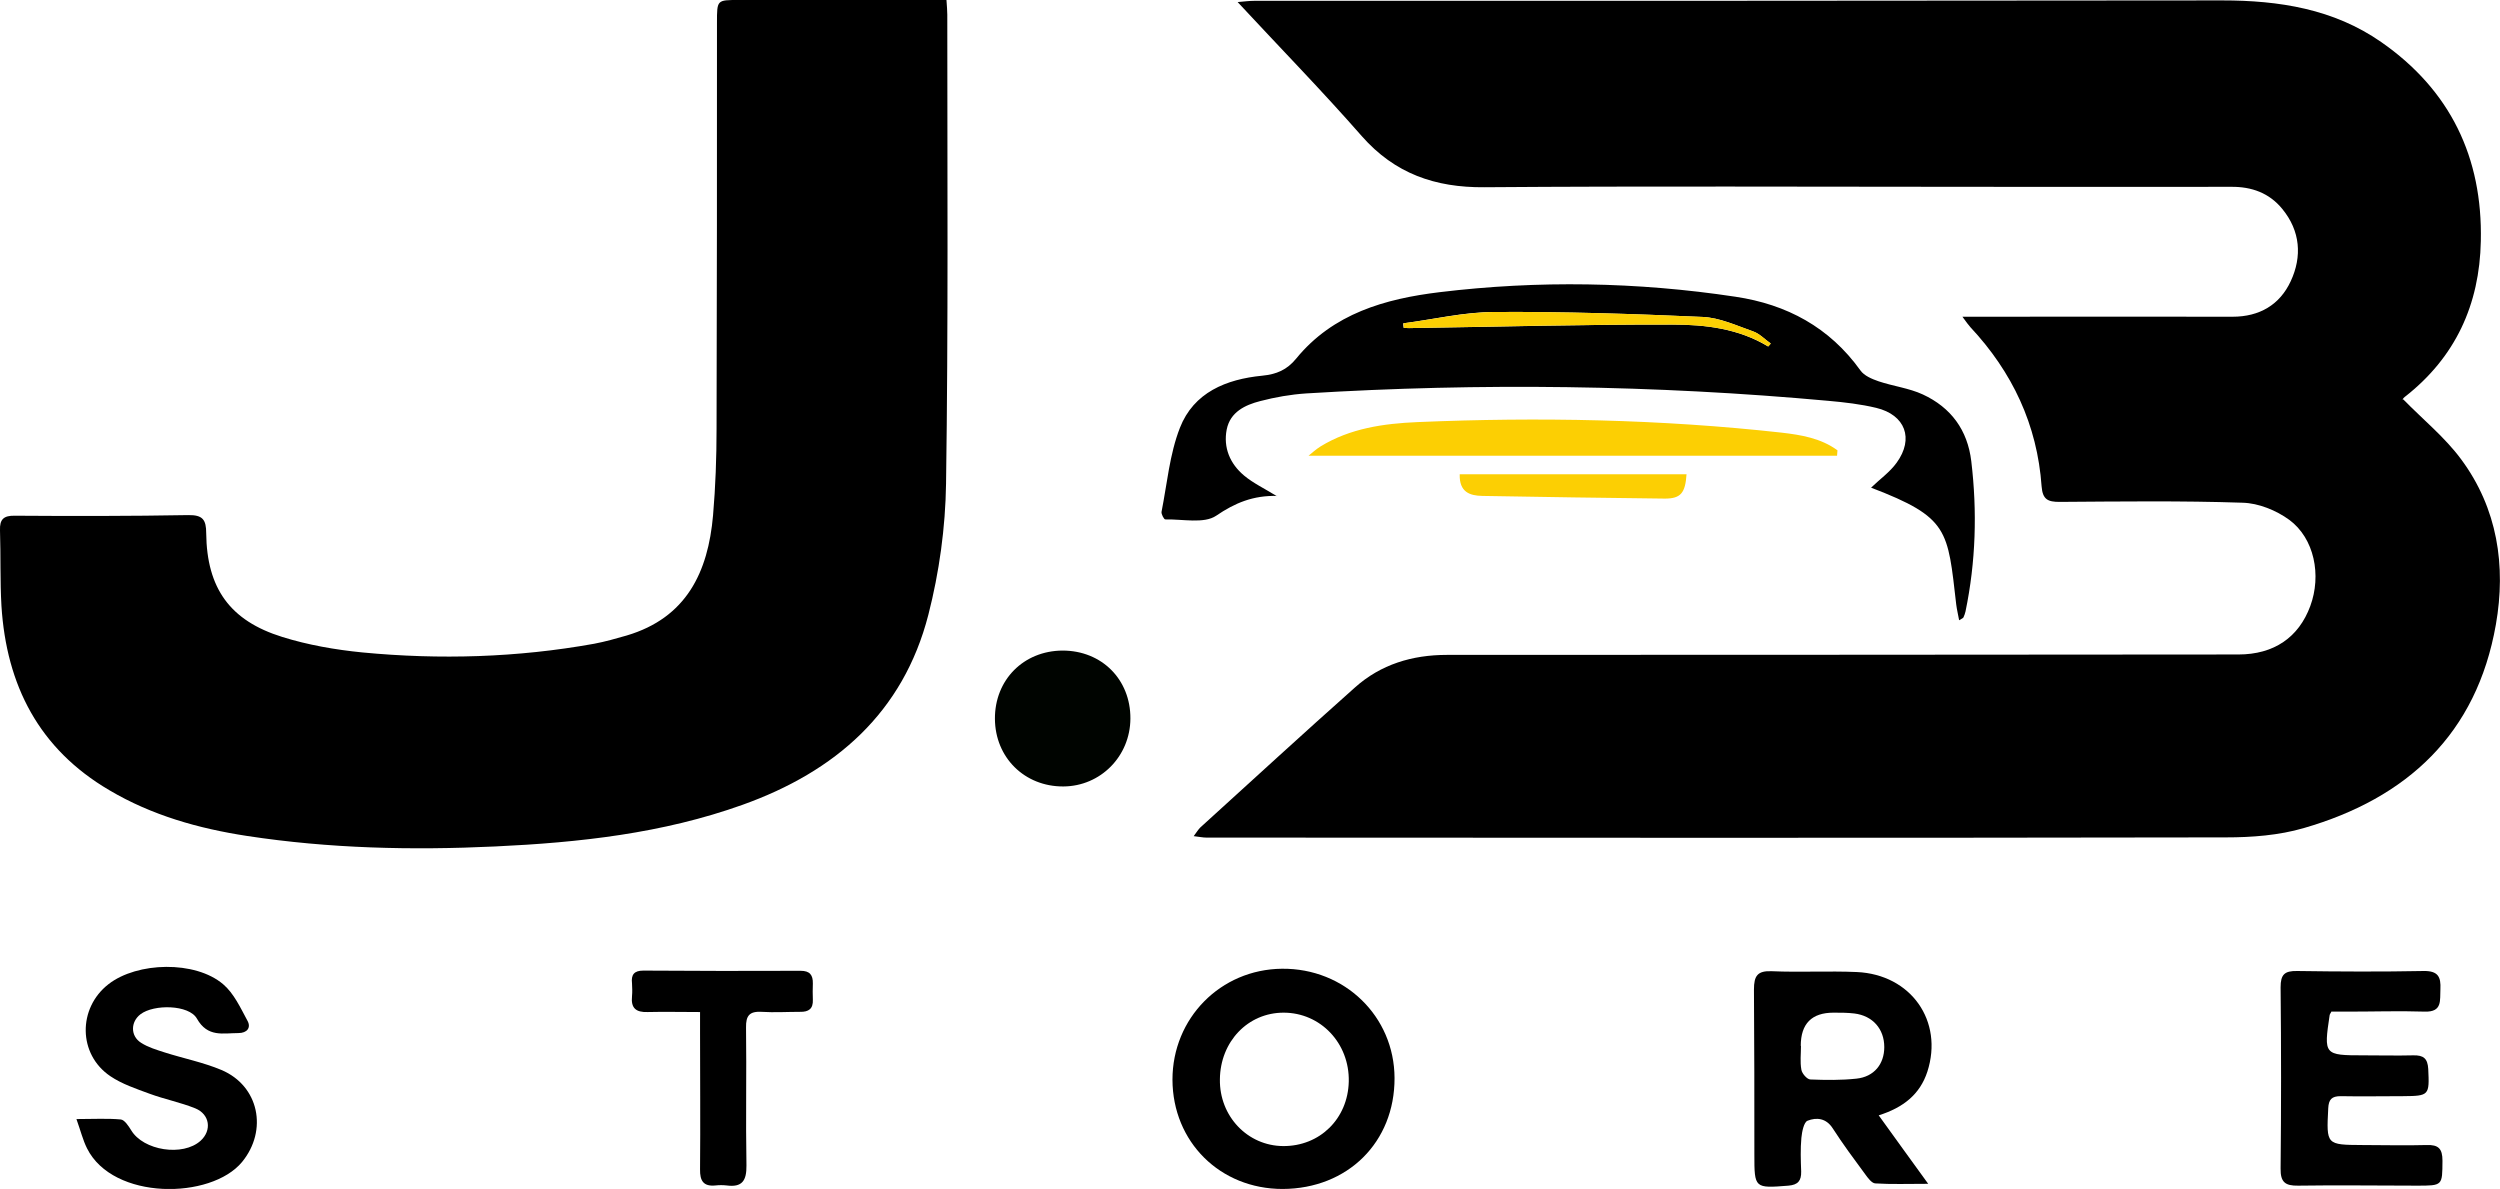
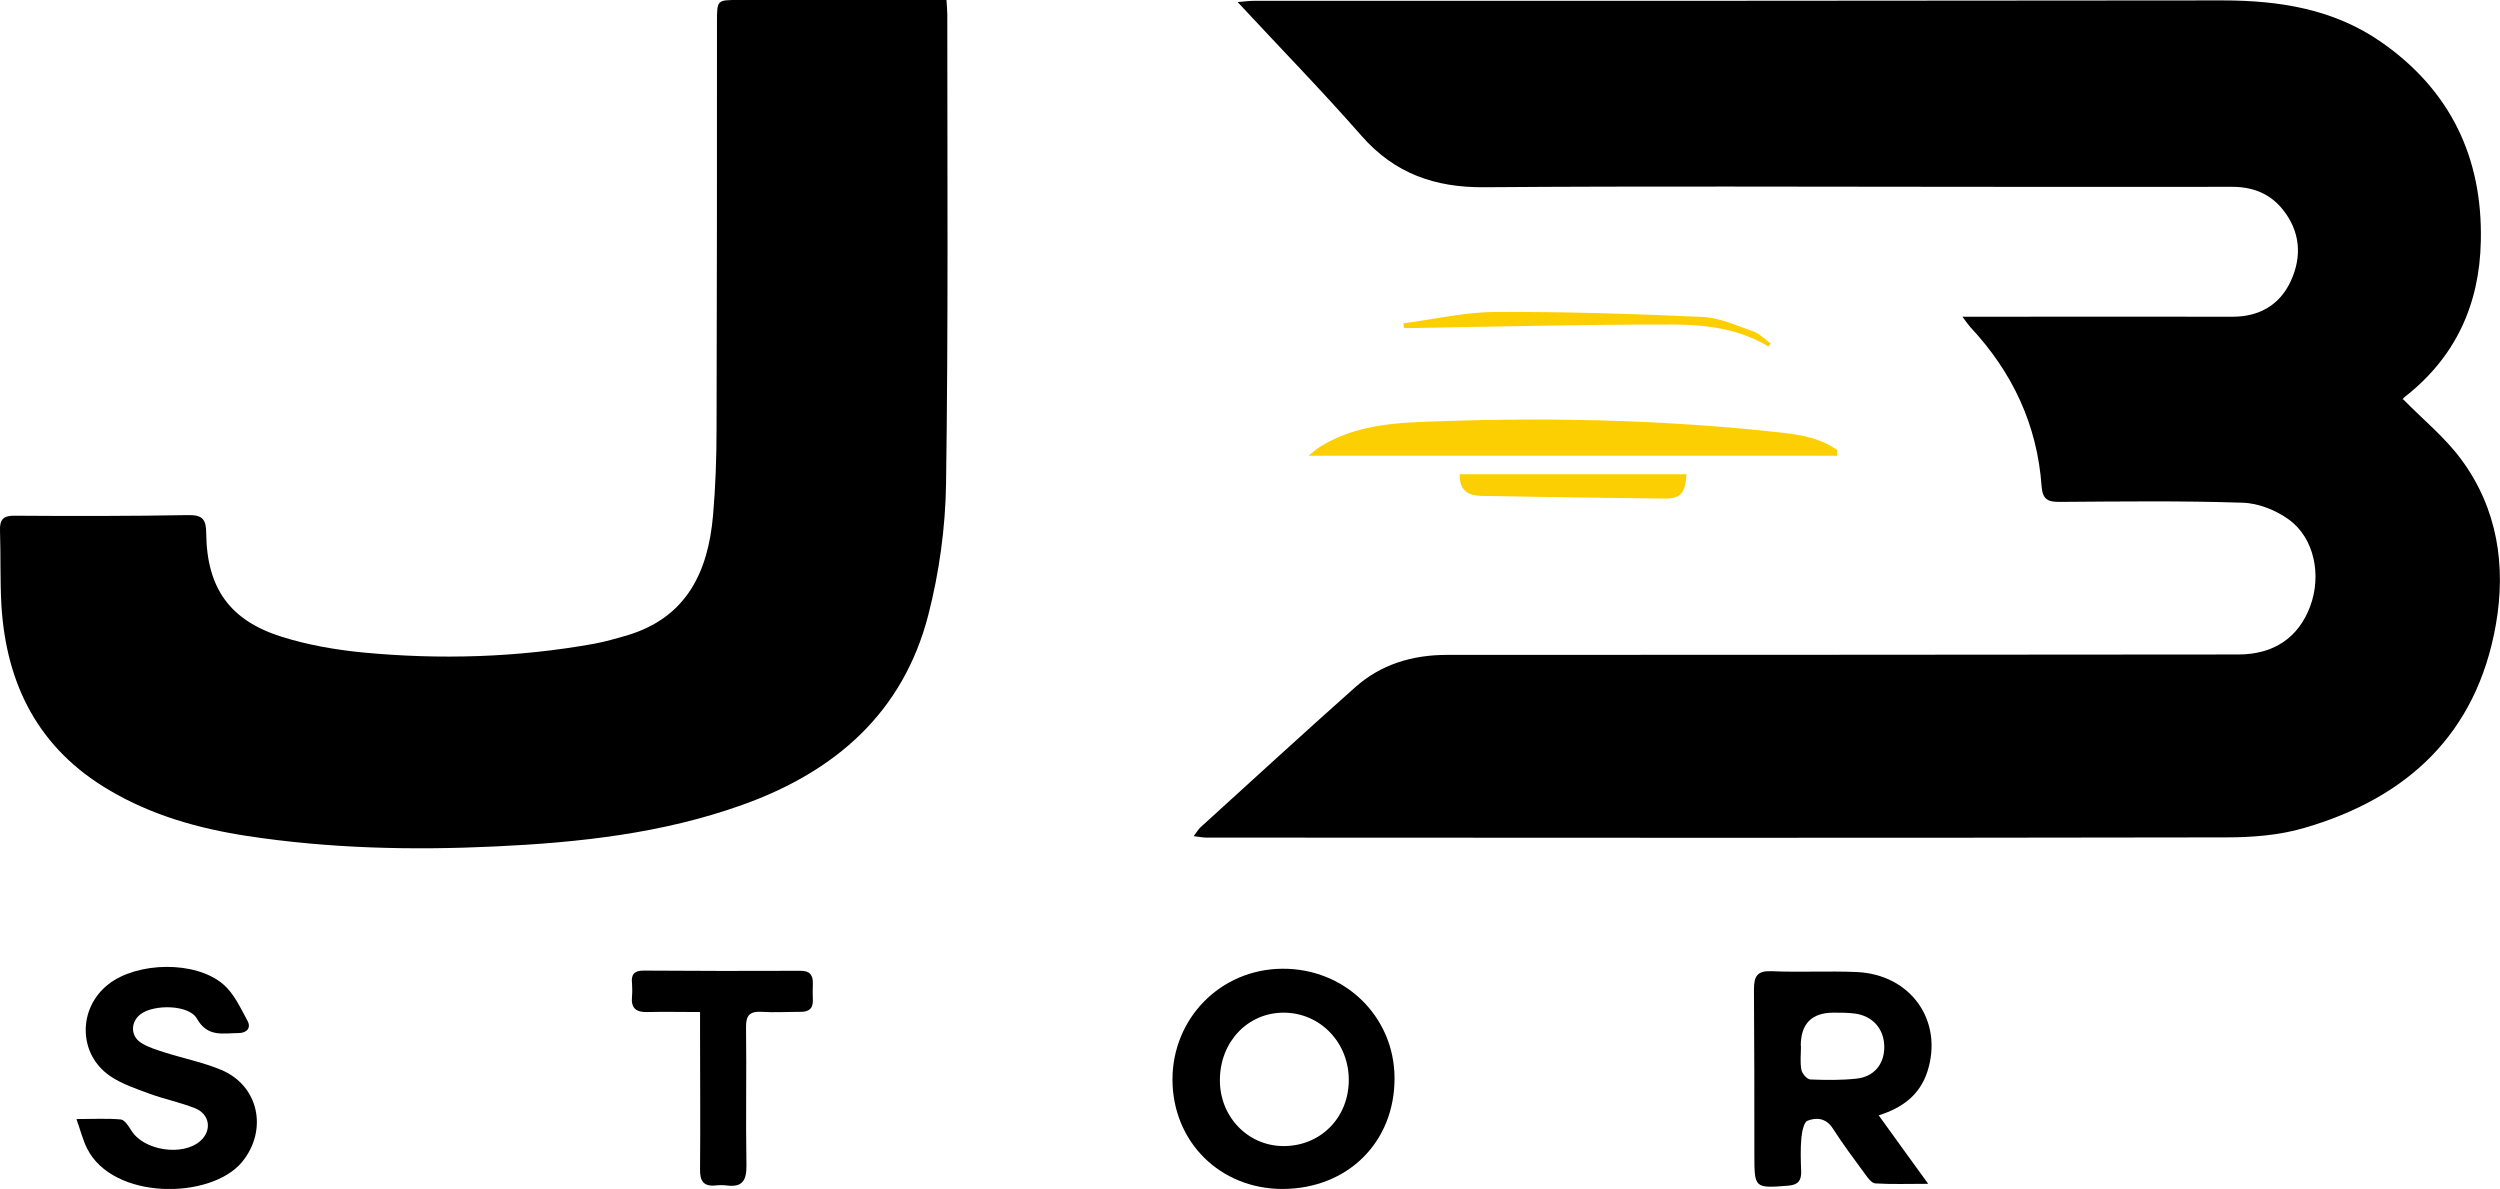
<svg xmlns="http://www.w3.org/2000/svg" viewBox="0 0 121.24 57.66" id="Layer_1">
  <defs>
    <style>
      .cls-1 {
        fill: #000400;
      }

      .cls-2 {
        fill: #fccf03;
      }
    </style>
  </defs>
  <path d="M116.55,19.37c.97.99,2.03,1.85,2.81,2.91,1.76,2.38,2.18,5.16,1.68,8.01-.93,5.3-4.3,8.42-9.32,9.87-1.2.35-2.51.45-3.77.45-16.48.03-32.97.02-49.45.01-.17,0-.34-.04-.61-.07.14-.19.22-.32.32-.42,2.5-2.27,4.98-4.55,7.5-6.79,1.25-1.12,2.78-1.58,4.45-1.58,12.8,0,25.6-.01,38.39-.02,1.73,0,2.93-.83,3.49-2.35.55-1.49.2-3.28-1.02-4.18-.63-.46-1.49-.81-2.26-.83-2.96-.1-5.92-.06-8.88-.04-.56,0-.82-.11-.87-.75-.21-2.99-1.42-5.55-3.46-7.73-.1-.11-.18-.23-.38-.5.44,0,.74,0,1.03,0,4.02,0,8.05-.01,12.07,0,1.31,0,2.29-.58,2.82-1.72.56-1.2.47-2.44-.41-3.51-.63-.77-1.48-1.08-2.48-1.07-4.21.01-8.41,0-12.62,0-7.87,0-15.73-.04-23.6.02-2.38.02-4.34-.66-5.94-2.48-1.91-2.18-3.94-4.26-6.02-6.5.36-.03.57-.06.79-.06,15.65,0,31.31,0,46.96-.02,2.75,0,5.4.41,7.71,2.02,3.35,2.33,4.92,5.6,4.83,9.65-.06,3.08-1.23,5.64-3.69,7.56-.08.06-.12.15-.1.13Z" />
  <path d="M45.9,0c.02.3.04.51.04.71,0,7.58.05,15.16-.06,22.74-.03,2.13-.33,4.31-.86,6.37-1.22,4.74-4.51,7.6-9.01,9.21-3.88,1.39-7.92,1.83-12,2.02-4.03.19-8.04.1-12.03-.51-2.35-.36-4.62-1-6.68-2.22C1.89,36.32.31,33.23.07,29.38c-.07-1.22-.03-2.44-.07-3.66-.02-.54.18-.72.72-.71,2.8.02,5.61.02,8.41-.03.7-.01.87.22.87.88.03,2.67,1.15,4.24,3.69,5.03,1.25.39,2.57.62,3.88.75,3.76.36,7.52.25,11.24-.42.53-.1,1.06-.25,1.58-.4,2.9-.86,3.95-3.07,4.19-5.83.12-1.39.17-2.8.17-4.2.02-6.57.02-13.13.02-19.7,0-1.1,0-1.09,1.06-1.09,3.14,0,6.28,0,9.42-.01.18,0,.36,0,.63,0Z" />
-   <path d="M61.95,24.05c-1.18-.03-2.06.34-2.97.96-.59.4-1.63.16-2.47.18-.06,0-.2-.26-.18-.37.27-1.36.39-2.79.89-4.07.67-1.72,2.25-2.36,3.99-2.53.7-.07,1.2-.28,1.65-.83,1.79-2.19,4.32-2.9,6.95-3.22,4.79-.58,9.58-.5,14.35.22,2.49.37,4.56,1.48,6.06,3.57.18.26.56.42.88.53.71.24,1.48.33,2.15.64,1.36.63,2.17,1.72,2.35,3.24.29,2.44.22,4.87-.28,7.28-.02.1-.06.2-.1.29-.02.04-.08.06-.21.14-.05-.28-.11-.52-.14-.76-.42-3.62-.34-4.22-4.13-5.67.41-.4.91-.75,1.24-1.21.85-1.17.42-2.32-.99-2.66-.75-.18-1.53-.27-2.31-.34-8.44-.77-16.89-.88-25.34-.36-.75.05-1.49.18-2.22.37-.74.19-1.46.53-1.63,1.38-.17.88.16,1.66.84,2.23.44.37.99.63,1.59,1ZM85.75,16.8s.08-.1.12-.14c-.28-.2-.54-.48-.86-.59-.8-.28-1.62-.67-2.45-.7-3.36-.15-6.73-.26-10.09-.24-1.48,0-2.95.36-4.42.55,0,.07.01.15.02.22.12,0,.24.02.35.01,4.22-.06,8.45-.18,12.67-.17,1.6,0,3.22.19,4.65,1.06Z" />
  <path d="M91.11,54.09c.81,1.12,1.54,2.14,2.4,3.32-1,0-1.79.03-2.57-.02-.17-.01-.36-.27-.49-.45-.54-.73-1.08-1.46-1.57-2.22-.32-.5-.79-.54-1.22-.37-.18.07-.27.53-.3.83-.05.54-.03,1.09-.01,1.63.01.45-.15.65-.62.69-1.64.13-1.65.13-1.65-1.5,0-2.67,0-5.34-.02-8.01,0-.67.17-.92.87-.89,1.37.06,2.75-.02,4.12.04,2.63.12,4.21,2.38,3.42,4.83-.36,1.1-1.16,1.74-2.36,2.12ZM87.34,50.72c0,.39-.05.78.02,1.16.03.18.27.46.43.47.75.03,1.5.04,2.24-.04.86-.09,1.35-.71,1.35-1.53,0-.88-.56-1.52-1.45-1.63-.33-.04-.67-.04-1.01-.04q-1.59,0-1.59,1.61Z" />
  <path d="M62.2,57.66c-3.03,0-5.33-2.28-5.34-5.3,0-2.98,2.33-5.35,5.31-5.38,3.04-.03,5.45,2.31,5.46,5.3.01,3.11-2.27,5.37-5.43,5.38ZM62.23,55.58c1.78.01,3.14-1.33,3.18-3.13.04-1.86-1.37-3.34-3.16-3.34-1.73,0-3.07,1.4-3.09,3.23-.03,1.79,1.34,3.23,3.07,3.24Z" />
-   <path d="M113.07,49.05c-.07.13-.09.15-.09.17-.29,1.94-.28,1.96,1.65,1.96.8,0,1.61.02,2.41,0,.49-.01.69.15.72.66.06,1.28.05,1.31-1.22,1.32-1.01,0-2.02.02-3.03,0-.43,0-.58.16-.6.59-.09,1.77-.1,1.77,1.66,1.78,1.04,0,2.07.03,3.11,0,.57-.02.77.17.77.76-.01,1.21.02,1.21-1.24,1.21-1.92,0-3.84-.03-5.76,0-.63.01-.86-.17-.85-.83.03-2.93.03-5.86,0-8.79,0-.62.19-.8.8-.79,2.05.03,4.1.04,6.14,0,.7-.01.84.29.81.88-.03.54.11,1.12-.77,1.09-1.22-.04-2.44,0-3.65,0-.3,0-.61,0-.85,0Z" />
  <path d="M3.71,54.27c.83,0,1.5-.04,2.15.02.18.02.37.31.5.52.59.99,2.51,1.29,3.37.51.55-.5.45-1.28-.26-1.57-.72-.29-1.49-.44-2.22-.71-.65-.24-1.34-.47-1.9-.85-1.57-1.06-1.58-3.3-.09-4.46,1.4-1.09,4.21-1.15,5.56,0,.52.44.84,1.14,1.18,1.77.19.34-.02.6-.44.6-.74,0-1.49.22-2.01-.7-.38-.68-2.09-.71-2.74-.21-.48.37-.49,1.05.03,1.38.34.22.75.34,1.15.47.91.29,1.87.48,2.75.85,1.82.77,2.26,2.92,1,4.46-1.51,1.83-6.26,1.87-7.52-.66-.2-.4-.31-.85-.51-1.41Z" />
  <path d="M33.94,49.08c-.93,0-1.73-.02-2.53,0-.57.02-.82-.19-.76-.77.02-.21.01-.42,0-.62-.05-.42.1-.62.55-.62,2.54.02,5.09.02,7.63.01.44,0,.6.2.59.62-.01.26-.01.52,0,.78.02.44-.2.6-.62.59-.62,0-1.25.04-1.87,0-.58-.03-.76.18-.75.76.03,2.23-.02,4.46.02,6.69.01.74-.21,1.07-.96.97-.18-.02-.36-.02-.54,0-.59.06-.76-.23-.75-.78.02-2.23,0-4.46,0-6.69,0-.28,0-.56,0-.95Z" />
  <path d="M89.09,22.1h-25.63c.13-.1.34-.3.58-.45,1.44-.88,3.06-1.11,4.7-1.18,5.89-.25,11.78-.14,17.65.51.95.11,1.92.27,2.72.86,0,.09-.02.17-.02.26Z" class="cls-2" />
-   <path d="M51.53,31.55c1.9,0,3.3,1.4,3.29,3.3-.01,1.83-1.45,3.28-3.25,3.29-1.88.01-3.31-1.4-3.32-3.28-.01-1.89,1.39-3.3,3.28-3.31Z" class="cls-1" />
  <path d="M70.79,23h11c-.06.91-.28,1.18-1.05,1.18-2.95-.03-5.9-.08-8.85-.13-.62-.01-1.12-.19-1.1-1.04Z" class="cls-2" />
  <path d="M85.75,16.8c-1.43-.87-3.06-1.06-4.65-1.06-4.22-.01-8.45.1-12.67.17-.12,0-.24,0-.35-.01,0-.07-.01-.15-.02-.22,1.47-.19,2.95-.54,4.42-.55,3.36-.02,6.73.09,10.09.24.83.04,1.65.42,2.45.7.32.11.57.39.86.59-.04.05-.08.1-.12.14Z" class="cls-2" />
</svg>